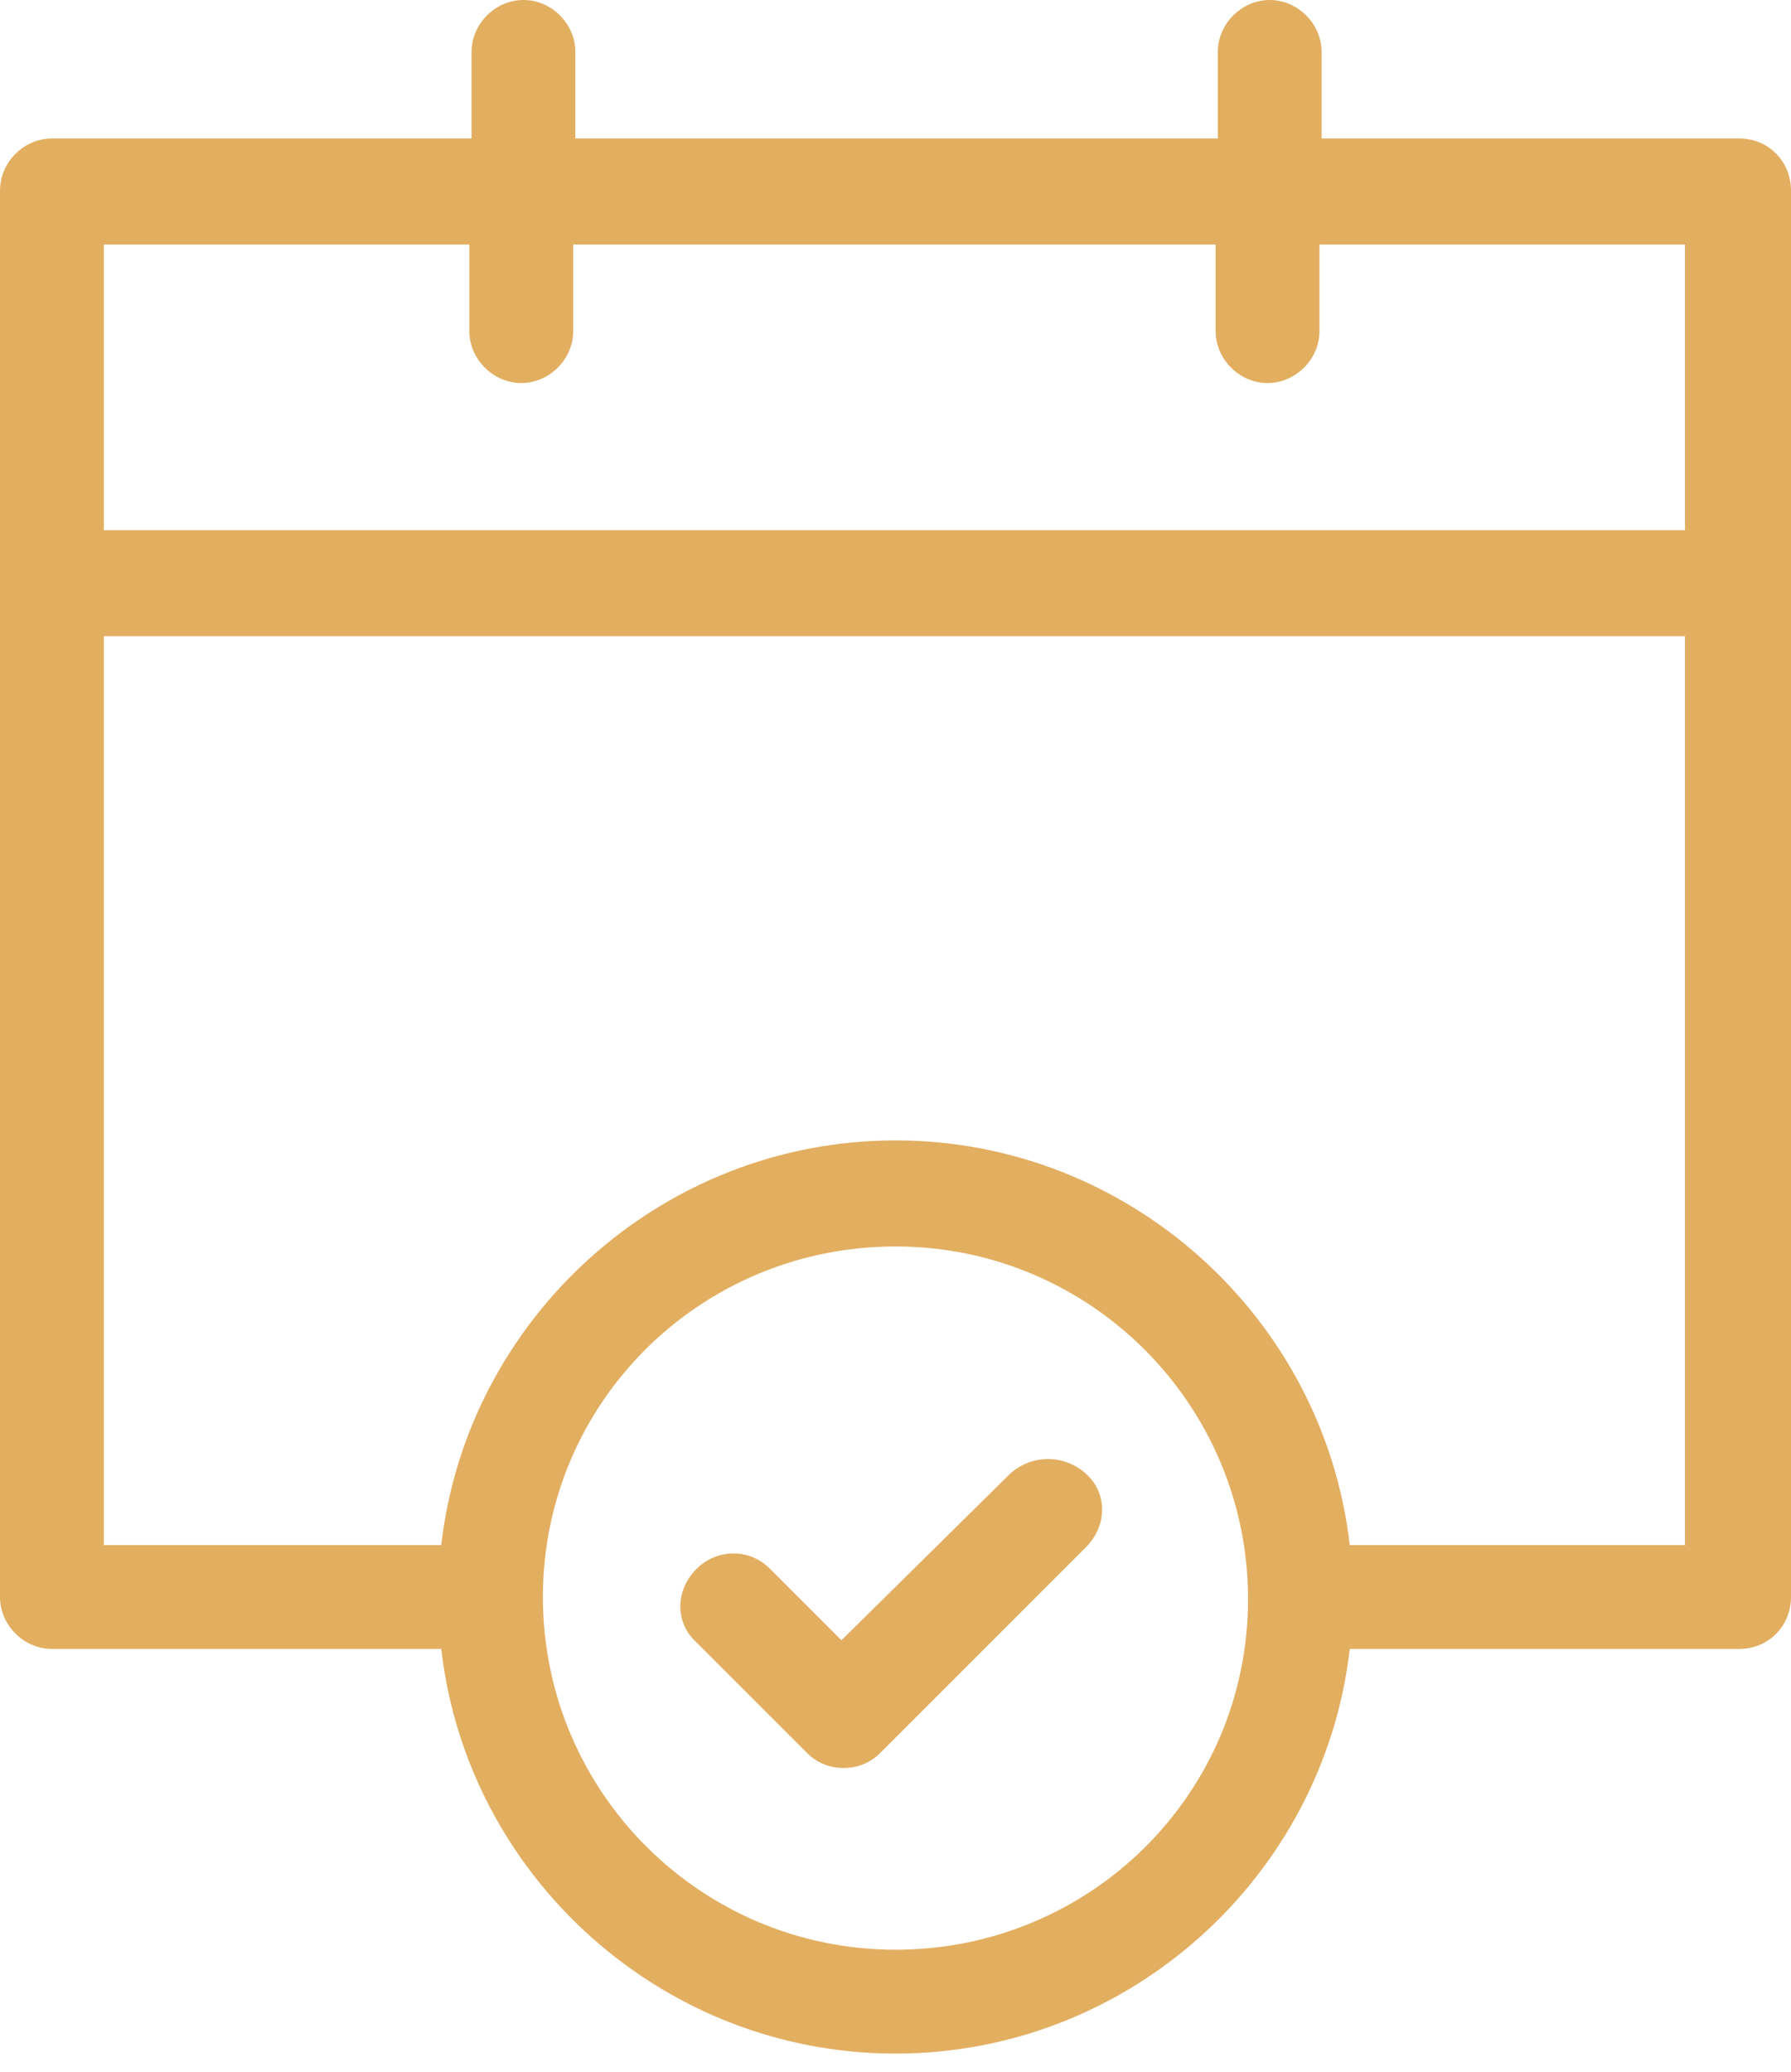
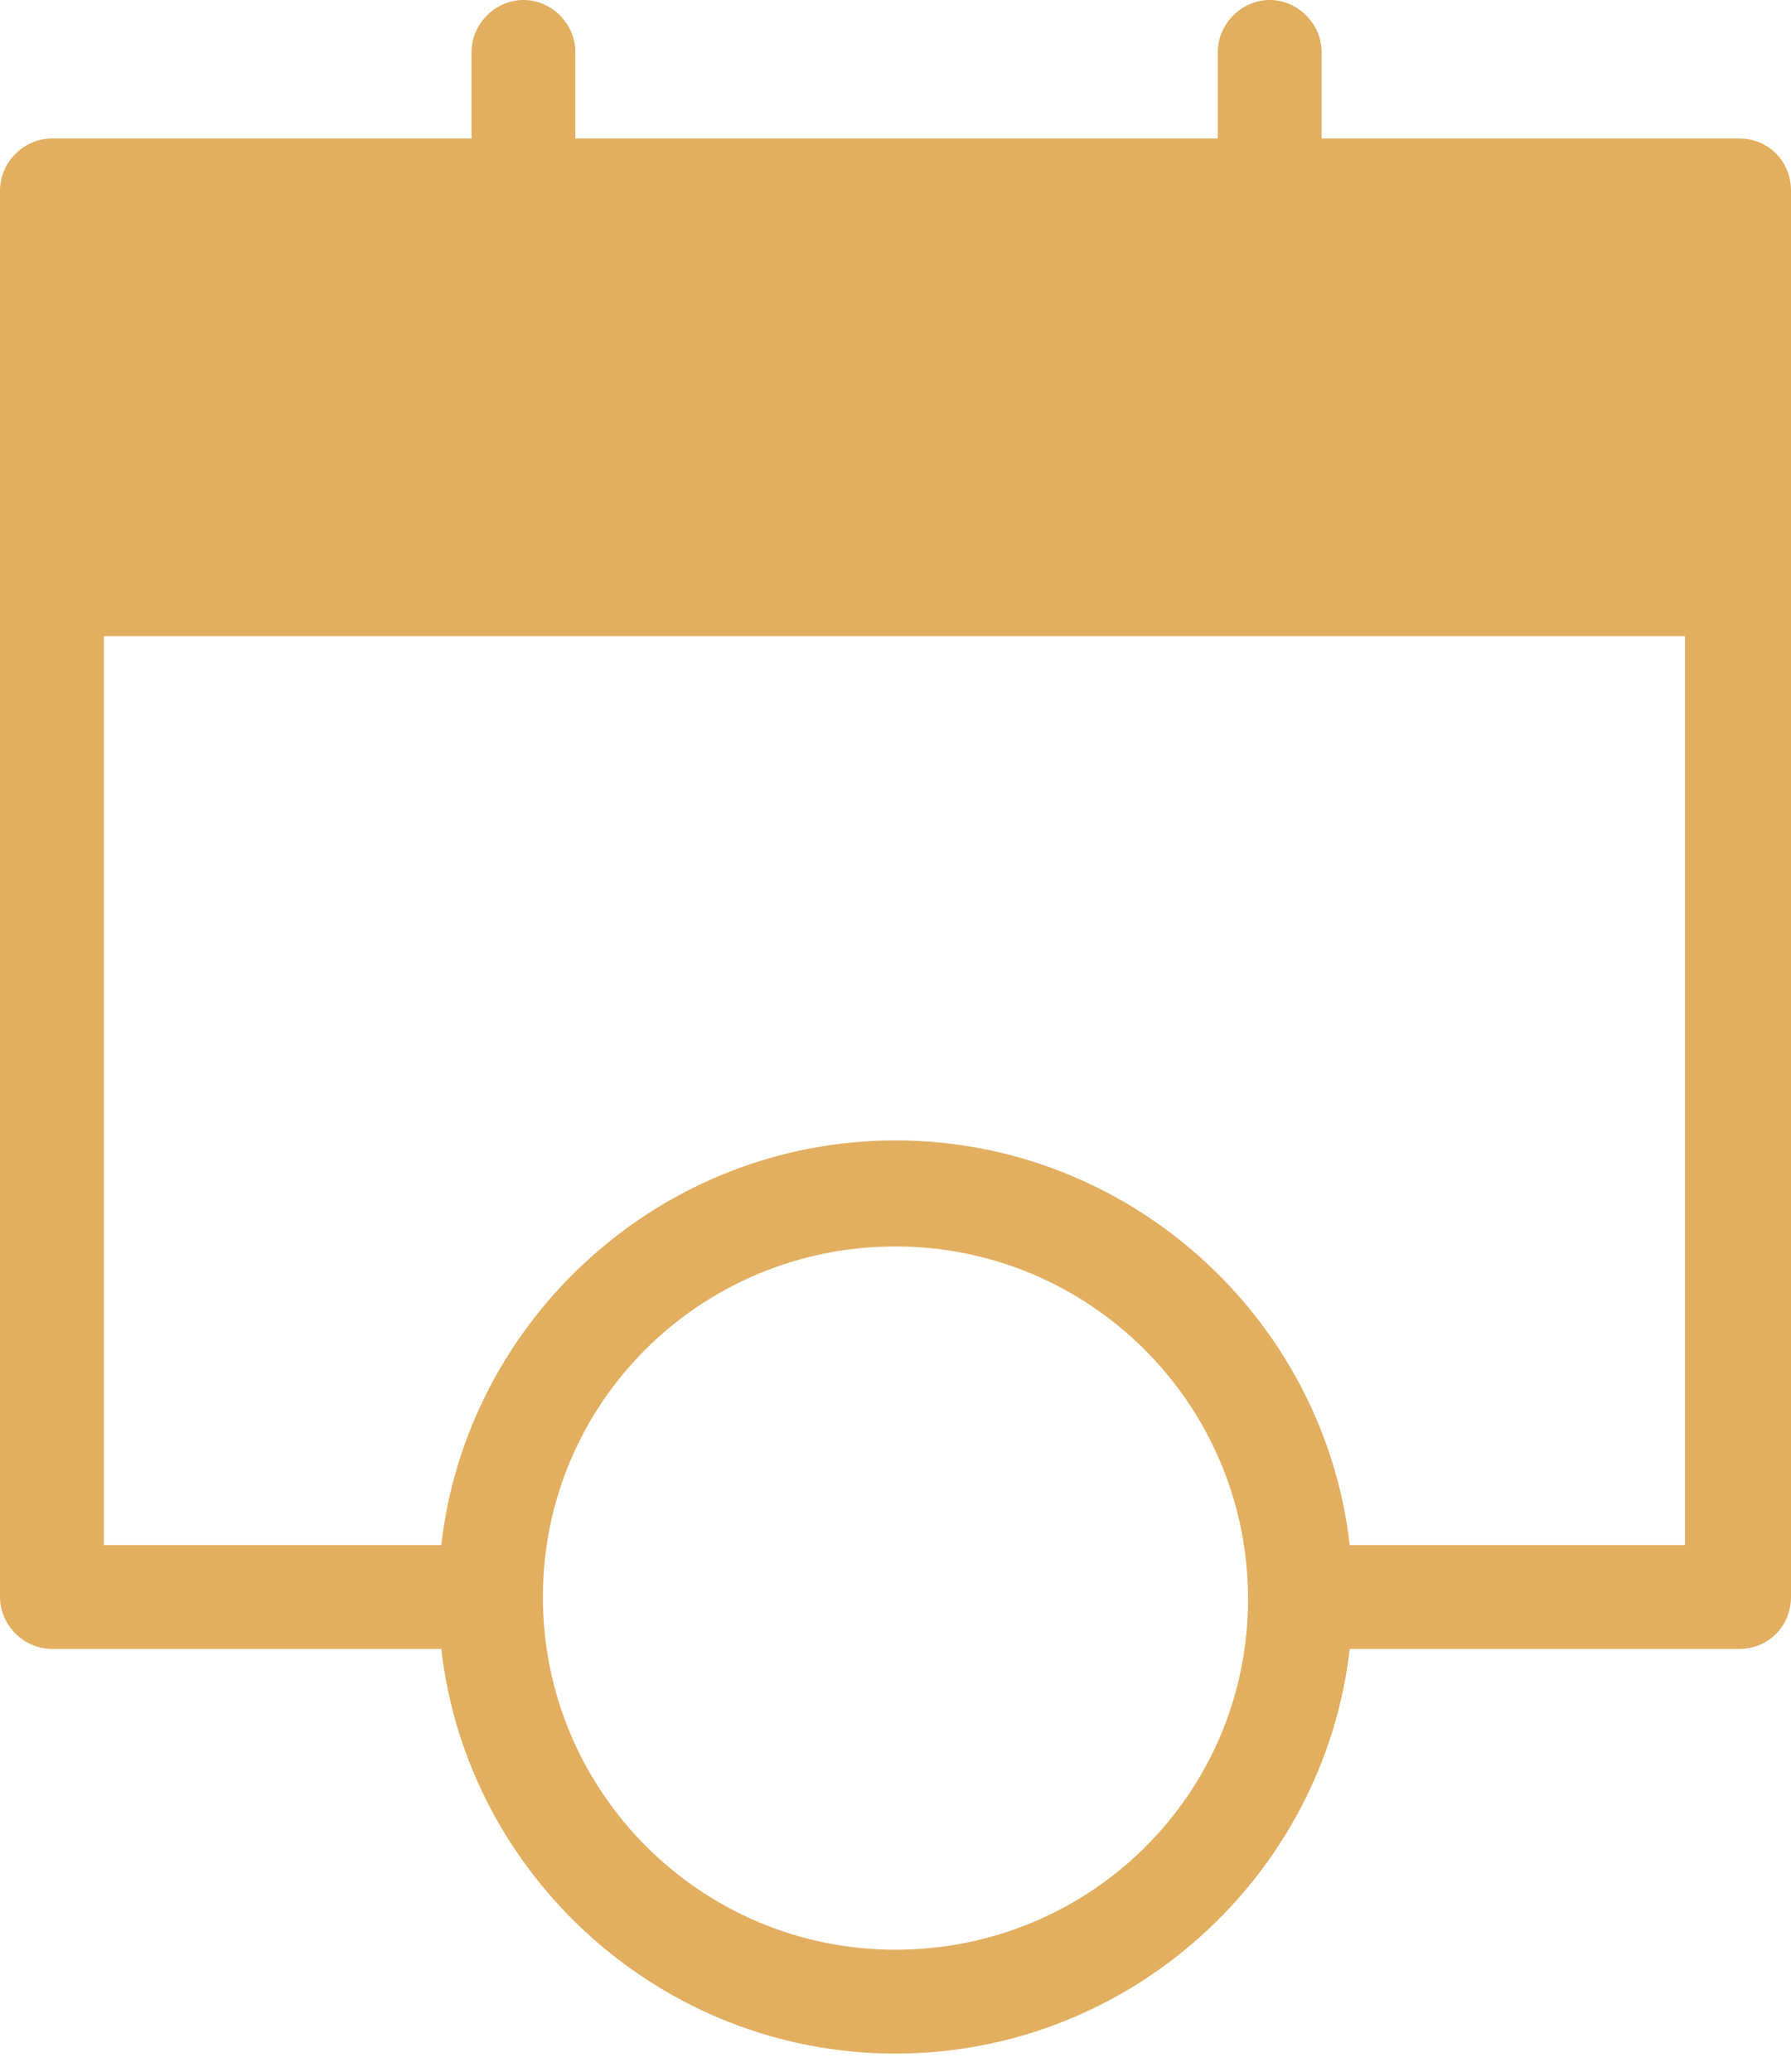
<svg xmlns="http://www.w3.org/2000/svg" width="32" height="37" viewBox="0 0 32 37" fill="none">
-   <path d="M31.073 2.473H23.613V0.928C23.613 0.425 23.188 0 22.686 0C22.184 0 21.759 0.425 21.759 0.928V2.473H10.28V0.928C10.28 0.425 9.855 0 9.353 0C8.85 0 8.425 0.425 8.425 0.928V2.473H0.928C0.425 2.473 0 2.899 0 3.401V28.522C0 29.024 0.425 29.449 0.928 29.449H7.884C8.348 33.507 11.826 36.676 16 36.676C20.174 36.676 23.652 33.507 24.116 29.449H31.073C31.613 29.449 32 29.024 32 28.522V3.401C32 2.899 31.613 2.473 31.073 2.473ZM8.386 4.367V5.913C8.386 6.415 8.812 6.841 9.314 6.841C9.816 6.841 10.242 6.415 10.242 5.913V4.367H21.72V5.913C21.72 6.415 22.145 6.841 22.647 6.841C23.15 6.841 23.575 6.415 23.575 5.913V4.367H30.106V9.469H1.855V4.367H8.386ZM16 34.821C12.522 34.821 9.7 32 9.7 28.522C9.7 25.044 12.522 22.261 16 22.261C19.478 22.261 22.299 25.082 22.299 28.56C22.299 32.039 19.478 34.821 16 34.821ZM24.116 27.594C23.652 23.536 20.174 20.367 16 20.367C11.826 20.367 8.348 23.536 7.884 27.594H1.855V11.362H30.106V27.594H24.116Z" fill="#E2AE60" />
-   <path d="M18.049 26.319L15.034 29.294L13.759 28.019C13.373 27.633 12.793 27.671 12.445 28.019C12.059 28.405 12.059 28.985 12.445 29.333L14.416 31.304C14.609 31.497 14.841 31.575 15.073 31.575C15.305 31.575 15.537 31.497 15.73 31.304L19.402 27.633C19.788 27.246 19.788 26.666 19.402 26.319C19.015 25.971 18.436 25.971 18.049 26.319Z" fill="#E2AE60" />
+   <path d="M31.073 2.473H23.613V0.928C23.613 0.425 23.188 0 22.686 0C22.184 0 21.759 0.425 21.759 0.928V2.473H10.28V0.928C10.28 0.425 9.855 0 9.353 0C8.85 0 8.425 0.425 8.425 0.928V2.473H0.928C0.425 2.473 0 2.899 0 3.401V28.522C0 29.024 0.425 29.449 0.928 29.449H7.884C8.348 33.507 11.826 36.676 16 36.676C20.174 36.676 23.652 33.507 24.116 29.449H31.073C31.613 29.449 32 29.024 32 28.522V3.401C32 2.899 31.613 2.473 31.073 2.473ZM8.386 4.367V5.913C8.386 6.415 8.812 6.841 9.314 6.841C9.816 6.841 10.242 6.415 10.242 5.913V4.367H21.72V5.913C21.72 6.415 22.145 6.841 22.647 6.841C23.15 6.841 23.575 6.415 23.575 5.913V4.367H30.106H1.855V4.367H8.386ZM16 34.821C12.522 34.821 9.7 32 9.7 28.522C9.7 25.044 12.522 22.261 16 22.261C19.478 22.261 22.299 25.082 22.299 28.56C22.299 32.039 19.478 34.821 16 34.821ZM24.116 27.594C23.652 23.536 20.174 20.367 16 20.367C11.826 20.367 8.348 23.536 7.884 27.594H1.855V11.362H30.106V27.594H24.116Z" fill="#E2AE60" />
</svg>